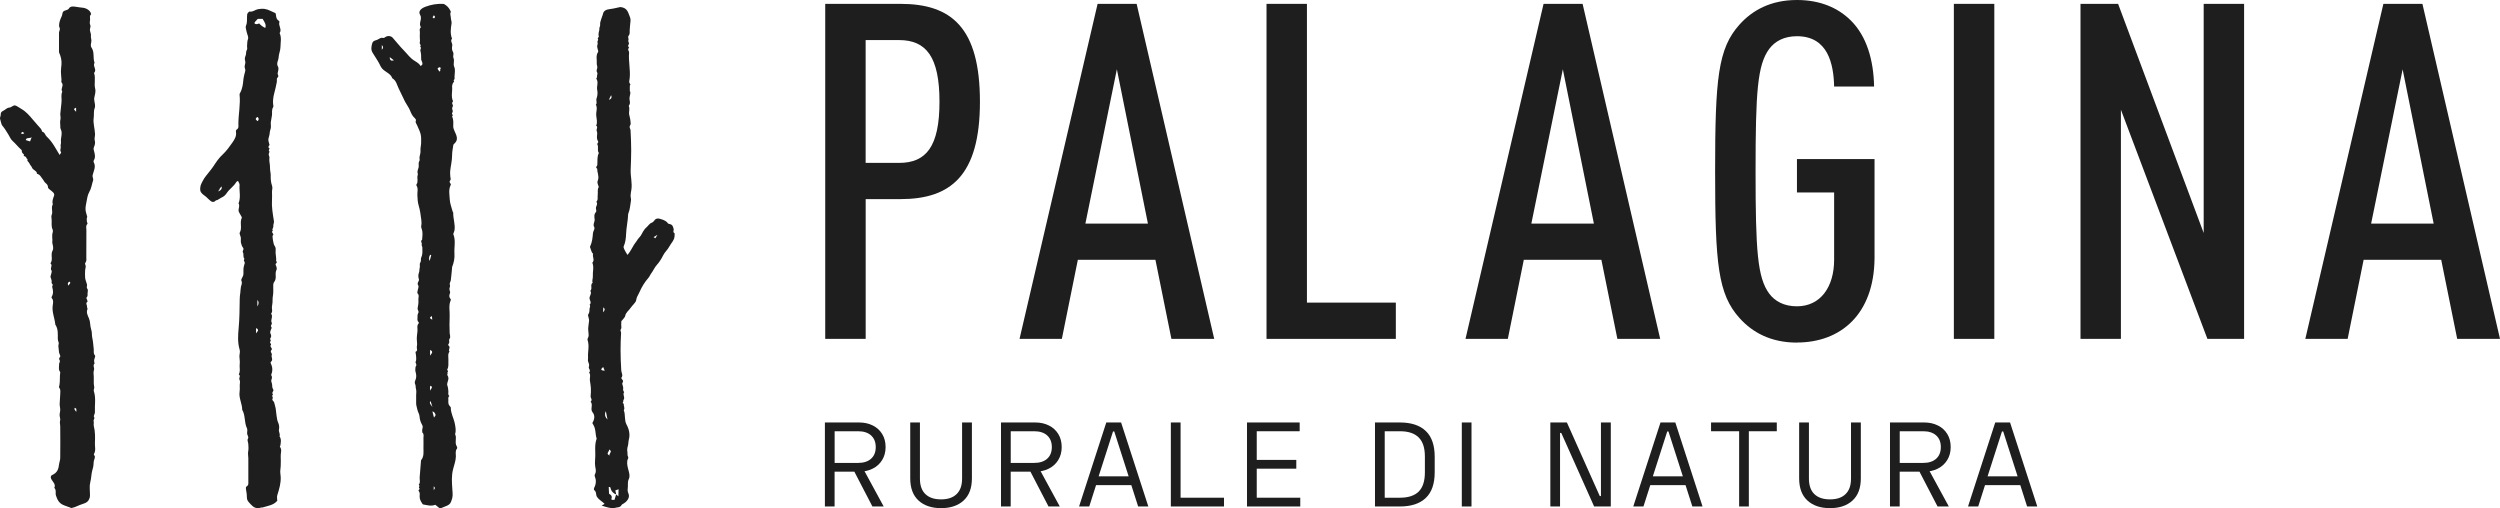
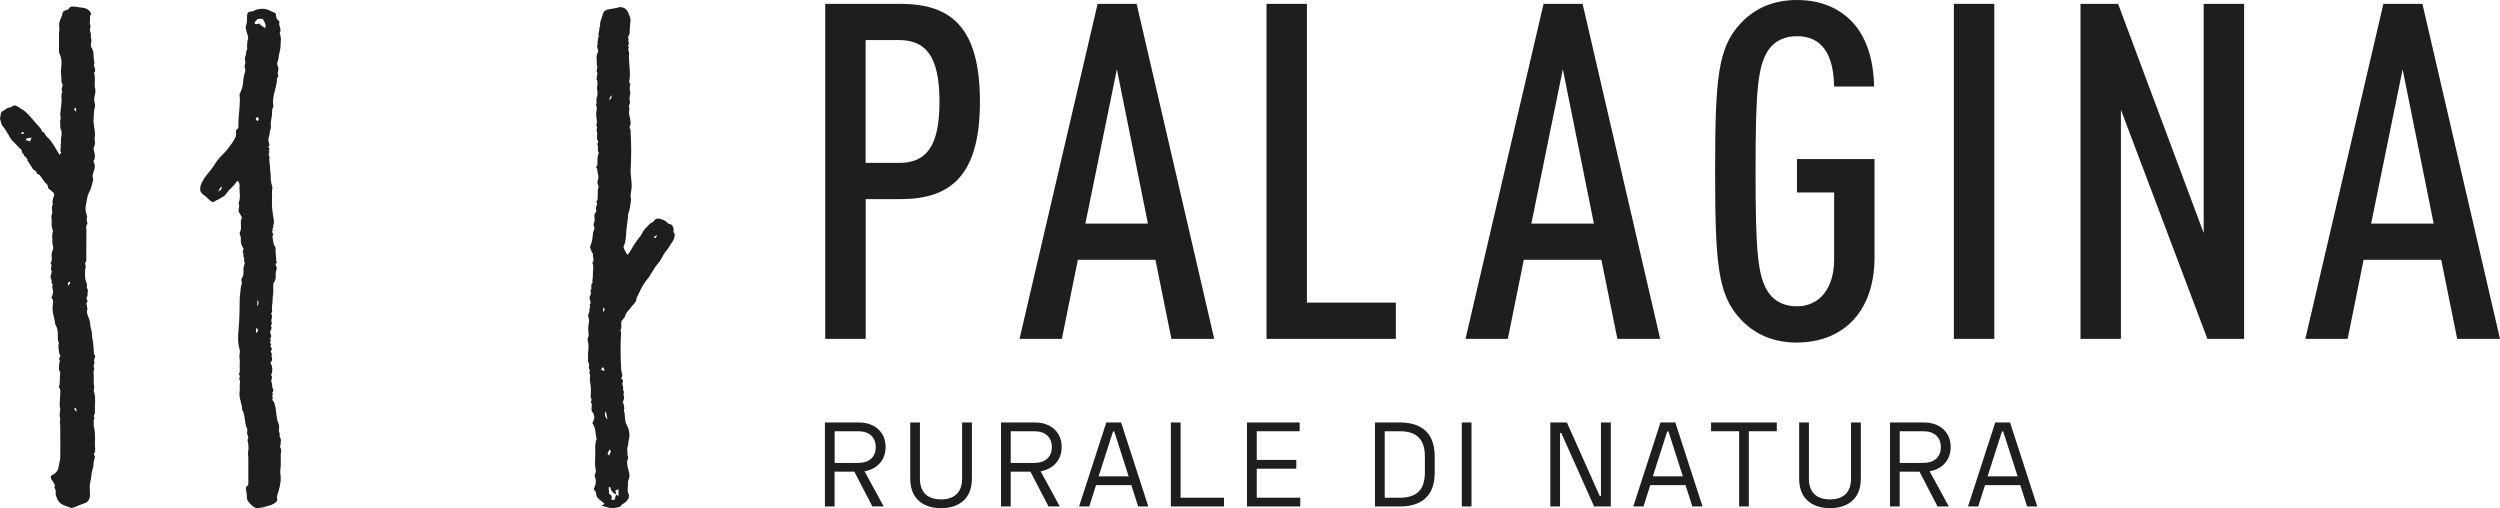
<svg xmlns="http://www.w3.org/2000/svg" fill="none" viewBox="0 0 364 74" height="74" width="364">
  <path fill="#1E1E1E" d="M125.103 61.512C125.836 61.512 126.498 61.66 127.077 61.949C127.661 62.239 128.116 62.653 128.447 63.191C128.778 63.729 128.943 64.361 128.943 65.094C128.943 65.827 128.772 66.448 128.435 66.992C128.099 67.536 127.638 67.95 127.053 68.239C126.474 68.529 125.818 68.677 125.097 68.677H121.517V73.743H120.105V61.512H125.097H125.103ZM121.523 67.4H124.944C125.747 67.4 126.374 67.199 126.828 66.791C127.283 66.383 127.508 65.816 127.508 65.094C127.508 64.373 127.277 63.806 126.828 63.398C126.374 62.99 125.747 62.789 124.944 62.789H121.523V67.4ZM125.665 68.222L128.666 73.743H127.023L124.158 68.222H125.659H125.665Z" />
  <path fill="#1E1E1E" d="M133.942 61.512V69.688C133.942 70.681 134.208 71.432 134.739 71.94C135.271 72.454 136.027 72.709 137.02 72.709C138.012 72.709 138.751 72.454 139.282 71.94C139.814 71.426 140.08 70.675 140.08 69.688V61.512H141.51V69.652C141.51 71.065 141.108 72.135 140.304 72.874C139.501 73.613 138.408 73.986 137.02 73.986C135.631 73.986 134.538 73.613 133.735 72.874C132.932 72.135 132.53 71.059 132.53 69.652V61.512H133.942Z" />
  <path fill="#1E1E1E" d="M150.743 61.512C151.476 61.512 152.137 61.66 152.716 61.949C153.301 62.239 153.756 62.653 154.087 63.191C154.418 63.729 154.583 64.361 154.583 65.094C154.583 65.827 154.412 66.448 154.075 66.992C153.738 67.536 153.277 67.95 152.693 68.239C152.114 68.529 151.458 68.677 150.737 68.677H147.157V73.743H145.745V61.512H150.737H150.743ZM147.163 67.4H150.584C151.387 67.4 152.013 67.199 152.468 66.791C152.923 66.383 153.147 65.816 153.147 65.094C153.147 64.373 152.917 63.806 152.468 63.398C152.013 62.99 151.387 62.789 150.584 62.789H147.163V67.4ZM151.304 68.222L154.305 73.743H152.663L149.798 68.222H151.298H151.304Z" />
  <path fill="#1E1E1E" d="M163.232 61.512L167.196 73.743H165.713L164.721 70.633H159.587L158.595 73.743H157.112L161.076 61.512H163.244H163.232ZM164.331 69.357L162.234 62.818H162.057L159.959 69.357H164.325H164.331Z" />
  <path fill="#1E1E1E" d="M171.893 61.512V72.466H178.214V73.743H170.475V61.512H171.893Z" />
  <path fill="#1E1E1E" d="M189.232 61.512V62.789H182.981V66.962H188.741V68.239H182.981V72.466H189.32V73.743H181.563V61.512H189.232Z" />
  <path fill="#1E1E1E" d="M203.83 61.512C205.472 61.512 206.725 61.925 207.593 62.753C208.462 63.581 208.893 64.834 208.893 66.513V68.748C208.893 70.427 208.462 71.68 207.593 72.502C206.725 73.329 205.472 73.743 203.83 73.743H200.197V61.512H203.83ZM201.615 72.466H203.848C205.059 72.466 205.963 72.165 206.565 71.568C207.162 70.971 207.463 70.042 207.463 68.795V66.454C207.463 65.207 207.162 64.284 206.553 63.687C205.951 63.09 205.047 62.789 203.848 62.789H201.615V72.472V72.466Z" />
  <path fill="#1E1E1E" d="M214.251 61.512H212.839V73.743H214.251V61.512Z" />
  <path fill="#1E1E1E" d="M228.14 61.512L232.926 72.224H233.097V61.512H234.532V73.743H232.104L227.319 63.031H227.142V73.743H225.73V61.512H228.14Z" />
  <path fill="#1E1E1E" d="M243.926 61.512L247.89 73.743H246.407L245.414 70.633H240.281L239.288 73.743H237.805L241.769 61.512H243.937H243.926ZM245.024 69.357L242.927 62.818H242.75L240.653 69.357H245.018H245.024Z" />
  <path fill="#1E1E1E" d="M258.701 61.512V62.789H254.63V73.743H253.219V62.789H249.13V61.512H258.701Z" />
  <path fill="#1E1E1E" d="M263.38 61.512V69.688C263.38 70.681 263.646 71.432 264.171 71.94C264.703 72.454 265.459 72.709 266.452 72.709C267.444 72.709 268.183 72.454 268.714 71.94C269.246 71.426 269.506 70.675 269.506 69.688V61.512H270.936V69.652C270.936 71.065 270.534 72.135 269.731 72.874C268.927 73.613 267.834 73.986 266.446 73.986C265.058 73.986 263.965 73.613 263.161 72.874C262.358 72.135 261.956 71.059 261.956 69.652V61.512H263.368H263.38Z" />
  <path fill="#1E1E1E" d="M280.181 61.512C280.914 61.512 281.569 61.66 282.154 61.949C282.739 62.239 283.194 62.653 283.525 63.191C283.856 63.729 284.021 64.361 284.021 65.094C284.021 65.827 283.85 66.448 283.513 66.992C283.176 67.536 282.715 67.95 282.131 68.239C281.552 68.529 280.896 68.677 280.175 68.677H276.595V73.743H275.183V61.512H280.175H280.181ZM276.601 67.4H280.022C280.825 67.4 281.451 67.199 281.906 66.791C282.361 66.383 282.585 65.816 282.585 65.094C282.585 64.373 282.361 63.806 281.906 63.398C281.451 62.99 280.825 62.789 280.022 62.789H276.601V67.4ZM280.742 68.222L283.749 73.743H282.107L279.242 68.222H280.742Z" />
  <path fill="#1E1E1E" d="M292.664 61.512L296.628 73.743H295.146L294.153 70.633H289.019L288.027 73.743H286.544L290.508 61.512H292.676H292.664ZM293.763 69.357L291.666 62.818H291.489L289.391 69.357H293.757H293.763Z" />
  <path fill="#1E1E1E" d="M98.206 34.424C98.188 34.968 97.763 35.334 97.503 35.813C97.19 36.404 96.782 36.706 96.552 37.185C96.309 37.675 96.02 38.143 95.648 38.556C95.287 38.953 95.122 39.408 94.815 39.81C94.661 40.011 94.59 40.253 94.419 40.442C93.852 41.087 93.438 41.784 93.119 42.511C92.871 43.073 92.706 43.168 92.611 43.771C92.576 44.019 92.014 44.527 91.873 44.758C91.583 45.213 91.099 45.485 91.028 46.017C91.004 46.194 90.467 46.762 90.467 46.762C90.467 46.939 90.455 47.134 90.449 47.329C90.443 47.53 90.526 47.767 90.407 47.921C90.242 48.127 90.437 48.275 90.431 48.453C90.384 49.292 90.349 50.138 90.354 50.983C90.36 51.97 90.39 52.957 90.455 53.945C90.478 54.299 90.774 54.654 90.467 55.009C90.455 55.021 90.449 55.044 90.455 55.062C90.549 55.269 90.856 55.405 90.644 55.706C90.526 55.872 90.703 56.156 90.733 56.38C90.762 56.617 90.632 56.865 90.886 57.078C90.567 57.456 91.128 57.906 90.733 58.284C90.916 58.438 90.455 58.65 90.827 58.792C90.762 59.1 91.04 59.413 90.821 59.721C91.099 60.406 90.862 61.139 91.229 61.825C91.607 62.523 91.76 63.273 91.56 64.001C91.477 64.308 91.506 64.621 91.418 64.929C91.335 65.201 91.294 65.496 91.347 65.774C91.4 66.034 91.3 66.265 91.459 66.531C91.542 66.673 91.365 66.891 91.335 67.075C91.252 67.601 91.412 68.103 91.548 68.624C91.642 68.984 91.725 69.404 91.56 69.723C91.371 70.102 91.436 70.462 91.418 70.823C91.394 71.166 91.323 71.503 91.501 71.863C91.737 72.354 91.388 72.963 90.803 73.312C90.691 73.382 90.532 73.448 90.49 73.542C90.313 73.938 89.775 73.85 89.409 73.974C89.185 74.045 88.842 73.956 88.57 73.897C88.275 73.838 87.991 73.731 87.596 73.613C87.784 73.507 87.885 73.448 88.003 73.382C88.003 73.371 88.009 73.329 87.985 73.312C87.631 72.986 87.164 72.732 86.916 72.336C86.721 72.023 86.892 71.65 86.526 71.367C86.438 71.302 86.473 71.095 86.532 70.982C86.81 70.433 86.822 69.889 86.591 69.321C86.55 69.221 86.603 69.091 86.656 68.99C86.804 68.695 86.751 68.399 86.692 68.091C86.615 67.672 86.609 67.24 86.65 66.82C86.745 65.839 86.508 64.84 86.875 63.87C86.656 63.203 86.78 62.493 86.384 61.843C86.319 61.736 86.213 61.624 86.284 61.512C86.567 61.051 86.644 60.477 86.296 60.057C85.87 59.549 86.414 58.981 85.995 58.473C86.319 58.219 85.971 57.953 85.995 57.687C86.042 57.291 86.048 56.889 86.03 56.487C86.012 56.12 85.935 55.76 85.888 55.393C85.835 55.009 86.054 54.607 85.77 54.228C86.107 53.945 85.622 53.667 85.746 53.365C85.847 53.129 85.705 52.863 85.622 52.609C85.569 52.443 85.634 52.254 85.622 52.077C85.557 51.219 85.847 50.368 85.551 49.505C85.486 49.322 85.699 49.097 85.705 48.89C85.717 48.529 85.634 48.163 85.64 47.797C85.652 47.43 85.746 47.063 85.77 46.691C85.782 46.502 85.699 46.307 85.664 46.112C85.646 46.005 85.581 45.869 85.64 45.792C85.811 45.55 85.841 45.296 85.829 45.03C85.817 44.811 86.036 44.598 85.847 44.374C86.142 44.102 85.918 43.794 85.847 43.528C85.74 43.114 86.249 42.754 85.947 42.346C86.319 41.991 85.865 41.5 86.29 41.158C86.166 40.844 86.343 40.537 86.319 40.224C86.272 39.567 86.52 38.905 86.243 38.255C86.644 37.847 86.213 37.386 86.355 36.96C86.095 36.724 86.089 36.422 85.965 36.144C85.93 36.062 85.882 35.961 85.918 35.896C86.225 35.258 86.284 34.59 86.337 33.922C86.361 33.626 86.674 33.325 86.508 33.041C86.296 32.662 86.597 32.337 86.579 31.983C86.556 31.628 86.438 31.238 86.757 30.889C86.857 30.782 86.828 30.576 86.78 30.434C86.668 30.073 87.135 29.742 86.828 29.381C87.135 29.068 86.969 28.701 87.028 28.359C87.087 27.992 86.94 27.608 87.17 27.253C87.188 27.224 87.17 27.182 87.158 27.153C87.099 26.963 87.005 26.78 86.987 26.591C86.975 26.431 87.052 26.272 87.093 26.112C87.217 25.586 86.946 25.072 86.946 24.552C86.621 24.362 86.951 24.197 86.969 24.025C87.022 23.44 86.898 22.837 87.194 22.27C86.904 21.879 87.194 21.436 86.987 21.058C86.875 20.845 87.206 20.768 87.082 20.579C86.981 20.431 86.928 20.254 86.916 20.088C86.892 19.757 87.028 19.396 86.892 19.101C86.763 18.811 87.135 18.521 86.792 18.267C86.934 18.043 86.916 17.812 86.904 17.558C86.881 17.18 86.768 16.807 86.816 16.423C86.857 16.038 86.981 15.636 86.757 15.246C87.005 14.969 86.745 14.655 86.851 14.36C87.005 13.946 87.04 13.508 86.951 13.077C86.839 12.545 87.188 12.001 86.828 11.463C86.786 11.398 86.957 11.268 86.934 11.185C86.863 10.954 87.099 10.742 86.916 10.487C86.81 10.345 86.904 10.109 86.957 9.92C87.022 9.683 86.869 9.459 86.886 9.246C86.94 8.696 86.715 8.129 87.064 7.602C87.093 7.555 87.111 7.478 87.099 7.425C87.052 7.212 86.963 7.005 86.946 6.793C86.934 6.592 87.082 6.373 87.005 6.195C86.922 5.994 87.147 5.823 87.076 5.728C86.922 5.522 87.247 5.433 87.176 5.25C87.111 5.09 87.158 4.895 87.176 4.723C87.194 4.552 87.288 4.381 87.265 4.215C87.241 4.05 87.335 3.919 87.371 3.772C87.406 3.6 87.359 3.411 87.4 3.24C87.471 2.95 87.584 2.66 87.678 2.371C87.714 2.27 87.767 2.17 87.784 2.063C87.873 1.584 88.21 1.383 88.866 1.312C89.344 1.259 89.811 1.129 90.313 1.023C91.394 1.123 91.453 1.874 91.713 2.465C91.825 2.713 91.825 3.033 91.772 3.328C91.713 3.653 91.737 3.99 91.689 4.316C91.648 4.617 91.772 4.924 91.518 5.214C91.359 5.397 91.589 5.646 91.489 5.876C91.418 6.036 91.648 6.278 91.56 6.414C91.418 6.627 91.424 6.781 91.607 6.952C91.282 7.183 91.619 7.431 91.595 7.673C91.483 8.927 91.82 10.18 91.678 11.433C91.648 11.705 91.512 12.001 91.784 12.273C91.825 12.314 91.701 12.421 91.701 12.503C91.689 12.758 91.689 13.018 91.701 13.272C91.701 13.313 91.778 13.349 91.778 13.39C91.808 13.739 91.63 14.082 91.654 14.407C91.678 14.726 91.825 15.034 91.589 15.335C91.559 15.37 91.542 15.424 91.56 15.459C91.743 15.897 91.501 16.334 91.63 16.772C91.749 17.174 91.802 17.581 91.831 17.989C91.843 18.149 91.672 18.315 91.672 18.474C91.672 18.64 91.802 18.805 91.808 18.971C91.855 19.94 91.902 20.904 91.902 21.873C91.902 22.831 91.861 23.783 91.825 24.735C91.79 25.698 92.079 26.662 91.926 27.631C91.879 27.909 91.825 28.193 91.814 28.471C91.808 28.719 91.914 28.974 91.867 29.216C91.749 29.831 91.749 30.463 91.489 31.06C91.471 31.102 91.459 31.143 91.459 31.184C91.43 32.154 91.193 33.1 91.158 34.069C91.134 34.655 91.075 35.275 90.815 35.849C90.75 35.991 90.845 36.186 90.916 36.345C91.028 36.594 91.187 36.824 91.359 37.114C91.902 36.517 92.109 35.831 92.588 35.252C92.735 35.074 92.818 34.862 92.983 34.69C93.486 34.182 93.409 33.951 93.899 33.325C94.413 32.875 94.525 32.562 94.88 32.432C95.305 32.278 95.258 31.864 95.742 31.817C96.079 31.787 97.036 32.13 97.207 32.473C97.237 32.532 97.361 32.597 97.45 32.609C97.975 32.698 97.981 33.029 98.076 33.313C98.147 33.531 97.898 33.786 98.229 33.975L98.218 34.406L98.206 34.424ZM89.734 72.011C89.303 71.828 89.049 71.568 88.931 71.201C88.901 71.118 88.931 70.841 88.629 70.917C88.647 71.248 88.665 71.562 88.677 71.887C89.047 72.084 89.157 72.336 89.007 72.644C89.007 72.644 89.043 72.72 89.072 72.774C89.179 72.774 89.291 72.779 89.468 72.785C89.545 72.531 89.628 72.265 89.71 71.999C89.811 72.076 89.911 72.153 90.035 72.253C90.047 71.91 90.053 71.591 90.065 71.237C89.87 71.302 89.71 71.361 89.592 71.402C89.645 71.638 89.681 71.822 89.722 72.011M88.452 61.086C88.381 60.714 88.304 60.347 88.21 59.868C87.95 60.389 88.151 60.761 88.452 61.086ZM88.671 65.443C88.777 65.756 88.098 66.04 88.777 66.33C88.558 66.04 89.309 65.756 88.671 65.443ZM88.044 53.986C87.95 53.75 87.885 53.596 87.826 53.436C87.542 53.702 87.483 53.779 87.59 53.874C87.666 53.939 87.838 53.939 88.05 53.986M87.814 45.479C87.944 45.29 88.234 45.047 87.838 44.752C87.832 45.018 87.826 45.248 87.814 45.479ZM88.653 14.531C89.12 14.36 89.072 14.135 88.978 13.857C88.871 14.076 88.789 14.259 88.653 14.531ZM95.163 34.525C95.246 34.584 95.329 34.637 95.417 34.696C95.518 34.536 95.6 34.395 95.725 34.194C95.488 34.33 95.329 34.424 95.163 34.525Z" />
-   <path fill="#1E1E1E" d="M64 73.992C63.793 73.826 63.587 73.66 63.38 73.495C62.783 73.737 62.198 73.554 61.613 73.448C61.537 73.436 61.489 73.318 61.436 73.247C61.241 72.957 61.099 72.655 61.099 72.319C61.099 72.041 61.194 71.757 60.952 71.485C60.84 71.361 61.247 71.219 61.005 71.012C60.94 70.959 61.188 70.722 60.969 70.58C61.253 70.232 61.07 69.847 61.105 69.481C61.182 68.701 61.229 67.914 61.294 67.128C61.294 67.087 61.294 67.033 61.318 66.998C61.767 66.436 61.649 65.816 61.655 65.207C61.655 64.74 61.672 64.273 61.655 63.806C61.643 63.528 61.779 63.226 61.495 62.972C61.448 62.931 61.495 62.842 61.483 62.777C61.407 62.493 61.655 62.215 61.489 61.92C61.348 61.666 61.229 61.4 61.158 61.127C61.076 60.808 61.117 60.483 60.958 60.17C60.798 59.851 60.739 59.508 60.656 59.177C60.615 59.029 60.591 58.875 60.591 58.727C60.586 58.325 60.591 57.929 60.591 57.527C60.591 57.238 60.656 56.936 60.574 56.664C60.491 56.416 60.562 56.156 60.438 55.907C60.361 55.76 60.391 55.547 60.467 55.387C60.668 54.956 60.627 54.542 60.497 54.104C60.438 53.903 60.485 53.685 60.497 53.478C60.503 53.395 60.55 53.312 60.597 53.235C60.71 53.028 60.42 52.857 60.532 52.626C60.627 52.425 60.597 52.195 60.591 51.976C60.586 51.757 60.538 51.545 60.509 51.326C60.509 51.29 60.485 51.237 60.509 51.225C60.893 51.036 60.645 50.758 60.686 50.528C60.739 50.262 60.751 50.008 60.71 49.73C60.639 49.221 60.733 48.701 60.786 48.187C60.822 47.82 60.645 47.436 60.952 47.093C60.993 47.046 60.993 46.939 60.952 46.904C60.68 46.673 60.81 46.395 60.792 46.141C60.775 45.928 60.81 45.721 60.928 45.509C61.017 45.343 60.769 45.095 60.804 44.894C60.869 44.492 60.969 44.078 60.916 43.682C60.875 43.369 61.099 43.032 60.804 42.724C60.733 42.653 60.775 42.505 60.792 42.399C60.828 42.103 61.035 41.749 60.881 41.524C60.645 41.169 61.088 40.951 60.987 40.643C60.893 40.348 60.875 40.005 60.993 39.721C61.099 39.479 61.035 39.248 61.105 39.018C61.188 38.763 61.046 38.456 61.188 38.237C61.371 37.971 61.218 37.705 61.336 37.469C61.566 36.996 61.495 36.517 61.495 36.038C61.495 35.89 61.353 35.731 61.401 35.601C61.489 35.364 61.147 35.122 61.46 34.909C61.495 34.383 61.596 33.863 61.401 33.342C61.348 33.2 61.3 33.035 61.33 32.893C61.395 32.586 61.377 32.284 61.336 31.971C61.253 31.279 61.158 30.599 60.958 29.919C60.804 29.429 60.798 28.926 60.769 28.424C60.739 27.951 60.94 27.46 60.627 26.993C60.562 26.893 60.757 26.715 60.769 26.573C60.798 26.331 60.798 26.083 60.769 25.84C60.739 25.616 60.904 25.427 60.81 25.178C60.721 24.936 60.893 24.64 60.952 24.362C61.017 24.061 60.863 23.759 61.058 23.452C61.17 23.275 61.035 23.044 61.088 22.814C61.158 22.518 61.253 22.205 61.224 21.885C61.188 21.572 61.3 21.253 61.312 20.939C61.342 19.68 61.348 19.58 60.71 18.196C60.615 17.989 60.432 17.812 60.556 17.558C60.603 17.463 60.503 17.298 60.396 17.203C60.007 16.866 59.853 16.458 59.682 16.044C59.504 15.619 59.191 15.223 58.973 14.803C58.648 14.165 58.37 13.514 58.045 12.876C57.785 12.367 57.732 11.77 57.106 11.38C56.952 10.842 56.344 10.57 55.877 10.21C55.499 9.92 55.369 9.553 55.186 9.193C55.085 8.992 54.955 8.803 54.837 8.608C54.642 8.3 54.447 7.993 54.252 7.679C53.975 7.236 54.069 6.775 54.187 6.332C54.241 6.136 54.371 5.935 54.731 5.859C54.997 5.799 55.209 5.61 55.469 5.516C55.582 5.474 55.771 5.551 55.901 5.516C56.019 5.486 56.102 5.374 56.214 5.327C56.574 5.173 56.946 5.238 57.177 5.498C57.726 6.119 58.228 6.763 58.819 7.36C59.321 7.869 59.693 8.448 60.373 8.862C60.71 9.069 61.064 9.281 61.229 9.601C61.56 9.465 61.542 9.252 61.46 9.027C61.413 8.903 61.336 8.785 61.324 8.661C61.3 8.442 61.33 8.217 61.312 7.999C61.294 7.792 61.259 7.585 61.206 7.384C61.153 7.183 61.436 6.97 61.164 6.781C61.395 6.58 61.052 6.402 61.117 6.19C61.182 5.983 61.129 5.746 61.129 5.528C61.129 5.309 61.105 5.084 61.135 4.86C61.176 4.558 60.975 4.239 61.288 3.967C60.881 3.382 61.542 2.779 61.164 2.152C60.869 1.667 61.271 1.236 61.932 0.987C62.783 0.668 63.675 0.497 64.638 0.579C65.052 0.81 65.347 1.1 65.518 1.46C65.566 1.561 65.672 1.685 65.631 1.762C65.477 2.057 65.648 2.335 65.648 2.625C65.648 2.879 65.784 3.145 65.749 3.393C65.637 4.144 65.518 4.895 65.82 5.634C65.501 5.965 65.908 6.284 65.849 6.621C65.796 6.929 65.761 7.26 65.967 7.591C66.115 7.827 65.908 8.182 66.026 8.442C66.216 8.874 65.938 9.293 66.139 9.743C66.328 10.162 66.186 10.665 66.18 11.132C66.18 11.327 66.257 11.534 66.032 11.694C66.263 11.877 65.962 11.995 65.926 12.143C65.891 12.291 65.814 12.438 65.826 12.586C65.902 13.307 65.625 14.04 65.967 14.75C65.778 14.927 65.814 15.081 65.926 15.288C66.009 15.436 65.802 15.66 65.832 15.838C65.861 16.039 66.026 16.216 65.832 16.435C65.707 16.577 66.091 16.784 65.814 16.955C66.062 17.416 65.997 17.901 65.991 18.38C65.991 18.864 66.316 19.284 66.458 19.745C66.588 20.159 66.552 20.514 66.216 20.851C66.133 20.934 66.015 21.028 66.003 21.123C65.926 21.619 65.826 22.116 65.826 22.613C65.826 23.399 65.619 24.167 65.542 24.948C65.513 25.22 65.56 25.491 65.572 25.764C65.578 25.911 65.672 26.095 65.589 26.201C65.436 26.402 65.412 26.556 65.607 26.745C65.654 26.786 65.654 26.881 65.625 26.934C65.276 27.62 65.454 28.335 65.483 29.027C65.507 29.618 65.755 30.203 65.902 30.794C65.92 30.859 65.991 30.913 65.991 30.972C65.962 31.829 66.31 32.668 66.174 33.532C66.156 33.656 66.097 33.78 66.056 33.904C66.038 33.969 65.979 34.04 66.003 34.093C66.387 35.027 66.103 35.979 66.168 36.919C66.216 37.593 66.08 38.255 65.82 38.905C65.802 38.947 65.82 38.994 65.82 39.035C65.761 39.621 65.713 40.212 65.637 40.797C65.613 41.01 65.424 41.234 65.489 41.418C65.56 41.619 65.513 41.784 65.454 41.956C65.359 42.222 65.637 42.464 65.495 42.754C65.377 43.002 65.377 43.315 65.631 43.576C65.66 43.605 65.648 43.664 65.631 43.706C65.276 44.48 65.513 45.278 65.471 46.07C65.43 46.868 65.442 47.672 65.471 48.471C65.483 48.76 65.648 49.05 65.454 49.328C65.282 49.57 65.548 49.848 65.3 50.084C65.247 50.132 65.264 50.285 65.323 50.333C65.666 50.599 65.194 50.912 65.448 51.178C65.152 51.592 65.312 52.041 65.288 52.473C65.258 52.904 65.365 53.354 65.134 53.761C65.04 53.927 65.365 54.01 65.17 54.169C65.105 54.223 65.223 54.359 65.134 54.489C65.07 54.583 65.235 54.761 65.27 54.908C65.294 55.015 65.294 55.133 65.276 55.239C65.229 55.541 65.034 55.866 65.134 56.126C65.247 56.41 65.247 56.682 65.282 56.96C65.312 57.196 65.164 57.45 65.43 57.657C65.194 57.841 65.288 58.071 65.282 58.284C65.264 58.591 65.247 58.899 65.518 59.165C65.572 59.218 65.637 59.277 65.637 59.336C65.613 60.146 66.068 60.891 66.222 61.677C66.322 62.203 66.428 62.7 66.257 63.214C66.57 63.788 66.139 64.42 66.511 64.994C66.57 65.082 66.594 65.236 66.535 65.313C66.251 65.686 66.387 66.088 66.375 66.478C66.357 67.11 66.121 67.707 65.967 68.322C65.725 69.262 65.79 70.214 65.855 71.148C65.926 72.088 65.967 72.342 65.66 73.087C65.524 73.418 65.235 73.59 64.851 73.725C64.626 73.802 64.414 73.897 64.201 73.986H64.018L64 73.992ZM64.171 9.867C64.118 9.843 63.994 9.772 63.953 9.79C63.852 9.837 63.699 9.944 63.717 9.997C63.764 10.145 63.894 10.281 63.988 10.417C64.237 10.316 63.988 10.103 64.166 9.985C64.177 9.973 64.166 9.944 64.166 9.867M63.185 60.802C63.279 60.643 63.463 60.483 63.415 60.383C63.339 60.211 63.291 59.975 62.955 59.898C63.037 60.211 63.108 60.495 63.191 60.802M62.783 37.155C62.73 37.132 62.677 37.114 62.63 37.09C62.47 37.374 62.393 37.67 62.559 37.995C62.636 37.717 62.712 37.433 62.789 37.155M62.618 51.781C62.83 51.456 63.179 51.214 62.618 50.947V51.781ZM62.647 56.162C62.561 56.568 62.594 56.808 62.748 56.883C62.547 56.646 63.238 56.374 62.647 56.162ZM55.593 6.562V7.242C55.83 7.005 55.83 6.779 55.593 6.562ZM56.734 8.312C56.793 8.584 56.751 8.962 57.348 8.779C57.13 8.613 56.934 8.466 56.734 8.312ZM62.96 59.265C62.872 58.987 62.789 58.704 62.695 58.39C62.387 58.745 62.836 58.993 62.96 59.265ZM63.197 2.678C63.39 2.516 63.378 2.367 63.161 2.229C63.12 2.382 62.801 2.542 63.197 2.678ZM62.937 46.549C62.919 46.342 62.901 46.194 62.884 46.017C62.547 46.188 62.494 46.336 62.937 46.549ZM63.149 71.343C63.37 71.15 63.37 70.971 63.149 70.805V71.343Z" />
-   <path fill="#1E1E1E" d="M10.47 73.992C10.133 73.867 9.743 73.731 9.365 73.59C8.562 73.294 8.355 72.75 8.148 72.153C8.024 71.781 8.249 71.373 7.906 71.03C8.178 70.504 7.629 70.119 7.434 69.682C7.321 69.428 7.457 69.221 7.575 69.168C8.456 68.789 8.521 68.168 8.609 67.53C8.645 67.252 8.769 66.98 8.769 66.702C8.786 65.147 8.786 63.593 8.769 62.038C8.769 61.778 8.668 61.529 8.751 61.246C8.828 60.992 8.68 60.708 8.68 60.436C8.68 60.176 8.769 59.916 8.769 59.661C8.769 59.378 8.68 59.1 8.686 58.816C8.692 58.343 8.769 57.876 8.769 57.403C8.769 57.084 8.869 56.753 8.615 56.44C8.544 56.351 8.639 56.185 8.656 56.061C8.763 55.44 8.674 54.808 8.775 54.187C8.473 53.821 8.615 53.419 8.603 53.028C8.603 52.845 8.786 52.62 8.698 52.484C8.556 52.266 8.597 52.124 8.763 51.941C8.81 51.887 8.757 51.775 8.727 51.686C8.692 51.562 8.615 51.444 8.597 51.32C8.556 51.03 8.544 50.735 8.503 50.439C8.473 50.244 8.597 50.019 8.544 49.877C8.473 49.688 8.414 49.505 8.414 49.31C8.414 48.618 8.491 47.915 8.054 47.258C7.971 46.33 7.534 45.426 7.676 44.474C7.729 44.119 7.829 43.723 7.522 43.38C7.481 43.339 7.504 43.245 7.54 43.185C7.806 42.718 7.729 42.245 7.599 41.778C7.558 41.625 7.806 41.501 7.581 41.317C7.457 41.217 7.546 40.98 7.51 40.809C7.475 40.643 7.386 40.484 7.351 40.312C7.333 40.235 7.392 40.147 7.404 40.064C7.445 39.828 7.611 39.538 7.487 39.366C7.239 39.018 7.729 38.651 7.345 38.344C7.776 37.758 7.315 37.096 7.658 36.481C7.823 36.186 7.711 35.778 7.629 35.435C7.587 35.264 7.634 35.116 7.629 34.956C7.611 34.702 7.593 34.448 7.605 34.188C7.617 33.939 7.77 33.661 7.67 33.449C7.428 32.946 7.558 32.444 7.516 31.947C7.499 31.728 7.439 31.486 7.528 31.285C7.747 30.777 7.386 30.239 7.694 29.742C7.546 29.316 7.717 28.926 7.865 28.518C8.007 28.128 7.611 27.898 7.304 27.649C7.174 27.543 6.99 27.413 6.99 27.289C6.99 27.023 6.884 26.839 6.63 26.644C6.441 26.502 6.376 26.266 6.222 26.095C5.968 25.811 5.886 25.432 5.378 25.296C5.413 24.883 4.793 24.77 4.669 24.422C4.592 24.197 4.362 24.008 4.279 23.783C4.208 23.588 3.889 23.47 4.007 23.215C4.031 23.156 3.812 23.05 3.824 22.973C3.859 22.748 3.269 22.778 3.505 22.5C3.275 22.34 3.145 22.163 3.174 21.915C3.18 21.85 3.068 21.767 2.991 21.702C2.577 21.324 2.258 20.898 1.833 20.526C1.532 20.26 1.414 19.881 1.201 19.556C0.929 19.136 0.687 18.693 0.344 18.303C0.185 18.119 0.12 17.641 0.049 17.451C-0.093 17.067 0.12 17.008 0.108 16.636C0.102 16.399 0.232 16.24 0.457 16.139C0.776 15.997 0.994 15.684 1.349 15.666C1.668 15.654 1.892 15.3 2.211 15.353C2.43 15.394 2.92 15.755 3.103 15.855C3.783 16.234 4.308 16.849 4.757 17.387C5.017 17.694 5.277 18.007 5.555 18.309C5.803 18.575 6.081 18.829 6.134 19.166C6.571 19.29 6.542 19.651 6.79 19.875C7.658 20.668 8.101 21.637 8.686 22.565C8.769 22.406 8.952 22.21 8.887 22.14C8.651 21.862 8.905 21.584 8.834 21.312C8.781 21.111 8.911 20.886 8.881 20.679C8.792 20.053 9.165 19.42 8.84 18.794C8.769 18.657 8.781 18.492 8.781 18.338C8.775 18.025 8.716 17.706 8.798 17.41C8.875 17.109 8.757 16.831 8.781 16.547C8.828 16.003 8.881 15.465 8.952 14.921C9.023 14.395 8.828 13.863 9.07 13.349C8.757 12.917 9.371 12.45 8.97 12.013C8.887 11.924 8.964 11.753 8.952 11.617C8.928 11.22 8.875 10.83 8.869 10.44C8.869 10.08 8.922 9.719 8.952 9.364C8.993 8.797 8.869 8.247 8.627 7.703C8.574 7.585 8.591 7.443 8.591 7.307C8.591 6.462 8.586 5.616 8.591 4.777C8.591 4.593 8.716 4.404 8.716 4.221C8.716 4.055 8.591 3.89 8.597 3.724C8.603 3.251 8.775 2.796 8.993 2.347C9.1 2.128 9.052 1.85 9.224 1.673C9.395 1.496 9.891 1.466 9.992 1.289C10.269 0.792 10.789 0.964 11.203 1.011C11.415 1.035 11.646 1.094 11.882 1.106C12.532 1.135 13.105 1.49 13.235 1.945C13.253 2.004 13.276 2.087 13.235 2.122C13.005 2.341 13.134 2.595 13.117 2.832C13.093 3.098 13.022 3.387 13.134 3.624C13.259 3.896 13.075 4.115 13.093 4.363C13.111 4.647 13.282 4.936 13.241 5.185C13.188 5.486 13.353 5.752 13.3 6.048C13.247 6.332 13.158 6.674 13.312 6.905C13.808 7.626 13.489 8.412 13.767 9.14C13.448 9.624 14.174 10.139 13.69 10.617C13.967 11.374 13.666 12.155 13.855 12.899C13.985 13.414 13.778 13.857 13.713 14.33C13.702 14.407 13.719 14.484 13.725 14.561C13.755 14.951 13.926 15.377 13.79 15.731C13.601 16.216 13.713 16.689 13.643 17.162C13.524 17.954 13.814 18.734 13.838 19.521C13.849 19.852 13.702 20.171 13.808 20.514C13.902 20.821 13.79 21.152 13.66 21.471C13.572 21.678 13.678 21.921 13.725 22.116C13.82 22.53 13.92 22.914 13.672 23.316C13.613 23.41 13.607 23.547 13.654 23.641C14.009 24.291 13.625 24.9 13.483 25.521C13.43 25.763 13.631 26.041 13.554 26.272C13.365 26.828 13.318 27.407 12.999 27.951C12.733 28.412 12.685 28.95 12.579 29.458C12.502 29.813 12.437 30.185 12.455 30.54C12.473 30.877 12.621 31.214 12.697 31.551C12.715 31.622 12.632 31.705 12.632 31.788C12.632 31.953 12.632 32.124 12.656 32.29C12.668 32.396 12.786 32.538 12.733 32.597C12.449 32.881 12.579 33.2 12.579 33.496C12.562 34.808 12.579 36.115 12.567 37.427C12.567 37.705 12.644 37.983 12.42 38.267C12.319 38.391 12.485 38.627 12.485 38.811C12.485 38.982 12.402 39.154 12.396 39.319C12.384 39.697 12.361 40.076 12.396 40.454C12.431 40.797 12.603 41.122 12.674 41.465C12.709 41.654 12.538 41.832 12.721 42.044C12.857 42.204 12.756 42.476 12.751 42.701C12.751 42.913 12.804 43.138 12.591 43.333C12.538 43.386 12.644 43.534 12.674 43.635C12.697 43.735 12.786 43.895 12.727 43.936C12.39 44.184 12.727 44.439 12.668 44.687C12.644 44.782 12.78 44.912 12.745 44.994C12.52 45.473 12.762 45.911 12.945 46.342C13.052 46.596 13.105 46.839 13.123 47.105C13.146 47.424 13.2 47.749 13.3 48.062C13.418 48.423 13.347 48.79 13.43 49.15C13.554 49.706 13.584 50.273 13.649 50.835C13.684 51.137 13.56 51.444 13.814 51.734C13.885 51.811 13.855 51.958 13.814 52.059C13.69 52.343 13.66 52.626 13.778 52.91C13.454 53.212 13.796 53.555 13.678 53.886C13.566 54.193 13.654 54.548 13.654 54.879C13.654 55.21 13.643 55.547 13.654 55.878C13.66 56.061 13.725 56.239 13.725 56.422C13.725 56.593 13.607 56.776 13.66 56.936C13.997 57.959 13.767 58.999 13.82 60.028C13.832 60.258 13.578 60.542 13.69 60.708C13.867 60.956 13.56 61.104 13.631 61.317C13.708 61.547 13.595 61.807 13.66 62.044C13.873 62.871 13.855 63.705 13.82 64.533C13.796 65.053 13.991 65.585 13.678 66.099C13.613 66.2 13.826 66.383 13.82 66.519C13.808 66.732 13.696 66.939 13.654 67.146C13.619 67.364 13.631 67.583 13.601 67.802C13.572 67.991 13.524 68.186 13.465 68.375C13.282 68.984 13.306 69.617 13.14 70.232C12.993 70.787 13.105 71.384 13.099 71.958C13.099 72.129 13.111 72.312 13.058 72.478C12.904 72.945 12.68 73.199 11.959 73.406C11.433 73.56 11.031 73.844 10.458 73.956M4.622 19.976C4.314 20.206 3.818 19.964 3.753 20.396C3.966 20.461 4.167 20.526 4.373 20.591C4.45 20.396 4.515 20.242 4.616 19.976M11.079 16.293V15.684C10.47 15.891 11.002 16.092 11.079 16.293ZM10.151 41.004C9.785 41.152 9.856 41.376 9.962 41.613C9.986 41.4 10.387 41.264 10.151 41.004ZM3.233 19.207C3.15 19.296 3.097 19.355 3.044 19.414C3.139 19.45 3.233 19.515 3.322 19.503C3.399 19.503 3.47 19.414 3.54 19.361C3.458 19.32 3.375 19.272 3.233 19.201M11.114 59.975C11.114 59.721 11.138 59.608 11.102 59.514C11.079 59.46 10.96 59.425 10.884 59.378C10.866 59.449 10.819 59.525 10.842 59.59C10.878 59.691 10.966 59.774 11.114 59.975Z" />
+   <path fill="#1E1E1E" d="M10.47 73.992C10.133 73.867 9.743 73.731 9.365 73.59C8.562 73.294 8.355 72.75 8.148 72.153C8.024 71.781 8.249 71.373 7.906 71.03C8.178 70.504 7.629 70.119 7.434 69.682C7.321 69.428 7.457 69.221 7.575 69.168C8.456 68.789 8.521 68.168 8.609 67.53C8.645 67.252 8.769 66.98 8.769 66.702C8.786 65.147 8.786 63.593 8.769 62.038C8.769 61.778 8.668 61.529 8.751 61.246C8.828 60.992 8.68 60.708 8.68 60.436C8.68 60.176 8.769 59.916 8.769 59.661C8.769 59.378 8.68 59.1 8.686 58.816C8.692 58.343 8.769 57.876 8.769 57.403C8.769 57.084 8.869 56.753 8.615 56.44C8.544 56.351 8.639 56.185 8.656 56.061C8.763 55.44 8.674 54.808 8.775 54.187C8.473 53.821 8.615 53.419 8.603 53.028C8.603 52.845 8.786 52.62 8.698 52.484C8.556 52.266 8.597 52.124 8.763 51.941C8.81 51.887 8.757 51.775 8.727 51.686C8.692 51.562 8.615 51.444 8.597 51.32C8.556 51.03 8.544 50.735 8.503 50.439C8.473 50.244 8.597 50.019 8.544 49.877C8.473 49.688 8.414 49.505 8.414 49.31C8.414 48.618 8.491 47.915 8.054 47.258C7.971 46.33 7.534 45.426 7.676 44.474C7.729 44.119 7.829 43.723 7.522 43.38C7.481 43.339 7.504 43.245 7.54 43.185C7.806 42.718 7.729 42.245 7.599 41.778C7.558 41.625 7.806 41.501 7.581 41.317C7.457 41.217 7.546 40.98 7.51 40.809C7.475 40.643 7.386 40.484 7.351 40.312C7.333 40.235 7.392 40.147 7.404 40.064C7.445 39.828 7.611 39.538 7.487 39.366C7.239 39.018 7.729 38.651 7.345 38.344C7.776 37.758 7.315 37.096 7.658 36.481C7.823 36.186 7.711 35.778 7.629 35.435C7.587 35.264 7.634 35.116 7.629 34.956C7.611 34.702 7.593 34.448 7.605 34.188C7.617 33.939 7.77 33.661 7.67 33.449C7.428 32.946 7.558 32.444 7.516 31.947C7.499 31.728 7.439 31.486 7.528 31.285C7.747 30.777 7.386 30.239 7.694 29.742C7.546 29.316 7.717 28.926 7.865 28.518C8.007 28.128 7.611 27.898 7.304 27.649C7.174 27.543 6.99 27.413 6.99 27.289C6.99 27.023 6.884 26.839 6.63 26.644C6.441 26.502 6.376 26.266 6.222 26.095C5.968 25.811 5.886 25.432 5.378 25.296C5.413 24.883 4.793 24.77 4.669 24.422C4.592 24.197 4.362 24.008 4.279 23.783C4.208 23.588 3.889 23.47 4.007 23.215C4.031 23.156 3.812 23.05 3.824 22.973C3.859 22.748 3.269 22.778 3.505 22.5C3.275 22.34 3.145 22.163 3.174 21.915C3.18 21.85 3.068 21.767 2.991 21.702C2.577 21.324 2.258 20.898 1.833 20.526C1.532 20.26 1.414 19.881 1.201 19.556C0.929 19.136 0.687 18.693 0.344 18.303C0.185 18.119 0.12 17.641 0.049 17.451C-0.093 17.067 0.12 17.008 0.108 16.636C0.102 16.399 0.232 16.24 0.457 16.139C0.776 15.997 0.994 15.684 1.349 15.666C1.668 15.654 1.892 15.3 2.211 15.353C2.43 15.394 2.92 15.755 3.103 15.855C3.783 16.234 4.308 16.849 4.757 17.387C5.017 17.694 5.277 18.007 5.555 18.309C5.803 18.575 6.081 18.829 6.134 19.166C6.571 19.29 6.542 19.651 6.79 19.875C7.658 20.668 8.101 21.637 8.686 22.565C8.769 22.406 8.952 22.21 8.887 22.14C8.651 21.862 8.905 21.584 8.834 21.312C8.781 21.111 8.911 20.886 8.881 20.679C8.792 20.053 9.165 19.42 8.84 18.794C8.769 18.657 8.781 18.492 8.781 18.338C8.775 18.025 8.716 17.706 8.798 17.41C8.875 17.109 8.757 16.831 8.781 16.547C8.828 16.003 8.881 15.465 8.952 14.921C9.023 14.395 8.828 13.863 9.07 13.349C8.757 12.917 9.371 12.45 8.97 12.013C8.887 11.924 8.964 11.753 8.952 11.617C8.928 11.22 8.875 10.83 8.869 10.44C8.869 10.08 8.922 9.719 8.952 9.364C8.993 8.797 8.869 8.247 8.627 7.703C8.574 7.585 8.591 7.443 8.591 7.307C8.591 6.462 8.586 5.616 8.591 4.777C8.716 4.055 8.591 3.89 8.597 3.724C8.603 3.251 8.775 2.796 8.993 2.347C9.1 2.128 9.052 1.85 9.224 1.673C9.395 1.496 9.891 1.466 9.992 1.289C10.269 0.792 10.789 0.964 11.203 1.011C11.415 1.035 11.646 1.094 11.882 1.106C12.532 1.135 13.105 1.49 13.235 1.945C13.253 2.004 13.276 2.087 13.235 2.122C13.005 2.341 13.134 2.595 13.117 2.832C13.093 3.098 13.022 3.387 13.134 3.624C13.259 3.896 13.075 4.115 13.093 4.363C13.111 4.647 13.282 4.936 13.241 5.185C13.188 5.486 13.353 5.752 13.3 6.048C13.247 6.332 13.158 6.674 13.312 6.905C13.808 7.626 13.489 8.412 13.767 9.14C13.448 9.624 14.174 10.139 13.69 10.617C13.967 11.374 13.666 12.155 13.855 12.899C13.985 13.414 13.778 13.857 13.713 14.33C13.702 14.407 13.719 14.484 13.725 14.561C13.755 14.951 13.926 15.377 13.79 15.731C13.601 16.216 13.713 16.689 13.643 17.162C13.524 17.954 13.814 18.734 13.838 19.521C13.849 19.852 13.702 20.171 13.808 20.514C13.902 20.821 13.79 21.152 13.66 21.471C13.572 21.678 13.678 21.921 13.725 22.116C13.82 22.53 13.92 22.914 13.672 23.316C13.613 23.41 13.607 23.547 13.654 23.641C14.009 24.291 13.625 24.9 13.483 25.521C13.43 25.763 13.631 26.041 13.554 26.272C13.365 26.828 13.318 27.407 12.999 27.951C12.733 28.412 12.685 28.95 12.579 29.458C12.502 29.813 12.437 30.185 12.455 30.54C12.473 30.877 12.621 31.214 12.697 31.551C12.715 31.622 12.632 31.705 12.632 31.788C12.632 31.953 12.632 32.124 12.656 32.29C12.668 32.396 12.786 32.538 12.733 32.597C12.449 32.881 12.579 33.2 12.579 33.496C12.562 34.808 12.579 36.115 12.567 37.427C12.567 37.705 12.644 37.983 12.42 38.267C12.319 38.391 12.485 38.627 12.485 38.811C12.485 38.982 12.402 39.154 12.396 39.319C12.384 39.697 12.361 40.076 12.396 40.454C12.431 40.797 12.603 41.122 12.674 41.465C12.709 41.654 12.538 41.832 12.721 42.044C12.857 42.204 12.756 42.476 12.751 42.701C12.751 42.913 12.804 43.138 12.591 43.333C12.538 43.386 12.644 43.534 12.674 43.635C12.697 43.735 12.786 43.895 12.727 43.936C12.39 44.184 12.727 44.439 12.668 44.687C12.644 44.782 12.78 44.912 12.745 44.994C12.52 45.473 12.762 45.911 12.945 46.342C13.052 46.596 13.105 46.839 13.123 47.105C13.146 47.424 13.2 47.749 13.3 48.062C13.418 48.423 13.347 48.79 13.43 49.15C13.554 49.706 13.584 50.273 13.649 50.835C13.684 51.137 13.56 51.444 13.814 51.734C13.885 51.811 13.855 51.958 13.814 52.059C13.69 52.343 13.66 52.626 13.778 52.91C13.454 53.212 13.796 53.555 13.678 53.886C13.566 54.193 13.654 54.548 13.654 54.879C13.654 55.21 13.643 55.547 13.654 55.878C13.66 56.061 13.725 56.239 13.725 56.422C13.725 56.593 13.607 56.776 13.66 56.936C13.997 57.959 13.767 58.999 13.82 60.028C13.832 60.258 13.578 60.542 13.69 60.708C13.867 60.956 13.56 61.104 13.631 61.317C13.708 61.547 13.595 61.807 13.66 62.044C13.873 62.871 13.855 63.705 13.82 64.533C13.796 65.053 13.991 65.585 13.678 66.099C13.613 66.2 13.826 66.383 13.82 66.519C13.808 66.732 13.696 66.939 13.654 67.146C13.619 67.364 13.631 67.583 13.601 67.802C13.572 67.991 13.524 68.186 13.465 68.375C13.282 68.984 13.306 69.617 13.14 70.232C12.993 70.787 13.105 71.384 13.099 71.958C13.099 72.129 13.111 72.312 13.058 72.478C12.904 72.945 12.68 73.199 11.959 73.406C11.433 73.56 11.031 73.844 10.458 73.956M4.622 19.976C4.314 20.206 3.818 19.964 3.753 20.396C3.966 20.461 4.167 20.526 4.373 20.591C4.45 20.396 4.515 20.242 4.616 19.976M11.079 16.293V15.684C10.47 15.891 11.002 16.092 11.079 16.293ZM10.151 41.004C9.785 41.152 9.856 41.376 9.962 41.613C9.986 41.4 10.387 41.264 10.151 41.004ZM3.233 19.207C3.15 19.296 3.097 19.355 3.044 19.414C3.139 19.45 3.233 19.515 3.322 19.503C3.399 19.503 3.47 19.414 3.54 19.361C3.458 19.32 3.375 19.272 3.233 19.201M11.114 59.975C11.114 59.721 11.138 59.608 11.102 59.514C11.079 59.46 10.96 59.425 10.884 59.378C10.866 59.449 10.819 59.525 10.842 59.59C10.878 59.691 10.966 59.774 11.114 59.975Z" />
  <path fill="#1E1E1E" d="M40.345 72.939C39.819 73.566 38.963 73.654 38.218 73.891C38.165 73.909 38.089 73.879 38.041 73.891C37.285 74.163 36.877 73.826 36.493 73.418C35.968 72.856 35.95 72.791 35.932 72.1C35.926 71.78 35.832 71.467 35.802 71.148C35.79 71.047 35.802 70.894 35.885 70.84C36.228 70.639 36.157 70.368 36.157 70.113C36.157 68.984 36.151 67.849 36.157 66.714C36.157 66.377 36.068 66.052 36.139 65.709C36.21 65.36 36.169 65 36.151 64.645C36.139 64.397 35.968 64.107 36.086 63.906C36.269 63.605 36.009 63.404 35.985 63.161C35.956 62.895 36.074 62.605 35.962 62.369C35.531 61.488 35.767 60.524 35.265 59.661C35.265 58.775 34.739 57.935 34.886 57.036C34.928 56.765 34.922 56.487 34.904 56.215C34.886 55.907 35.017 55.559 34.875 55.292C34.727 55.021 35.111 54.743 34.763 54.518C35.046 54.01 34.828 53.478 34.904 52.957C34.957 52.603 34.857 52.254 34.857 51.899C34.857 51.568 34.993 51.237 34.892 50.906C34.585 49.877 34.65 48.831 34.745 47.808C34.881 46.378 34.881 44.947 34.904 43.516C34.904 43.227 34.946 42.931 34.987 42.653C35.028 42.358 35.017 42.05 35.081 41.755C35.141 41.471 35.312 41.223 35.152 40.892C35.04 40.661 35.371 40.336 35.424 40.046C35.477 39.739 35.418 39.425 35.448 39.118C35.471 38.864 35.536 38.604 35.625 38.355C35.714 38.131 35.341 37.918 35.607 37.699C35.318 37.41 35.542 37.055 35.371 36.753C35.235 36.523 35.584 36.334 35.395 36.085C35.229 35.867 35.141 35.606 35.087 35.358C35.034 35.122 35.087 34.867 35.07 34.625C35.064 34.519 35.005 34.418 34.981 34.312C34.946 34.164 34.839 33.987 34.91 33.868C35.306 33.177 34.863 32.432 35.2 31.734C35.259 31.61 35.076 31.427 35.005 31.267C34.91 31.066 34.745 30.865 34.733 30.664C34.715 30.315 34.952 29.967 34.733 29.612C35.093 28.725 34.81 27.815 34.881 26.916C34.892 26.739 34.745 26.55 34.65 26.331C34.556 26.396 34.444 26.437 34.402 26.502C34.036 27.153 33.427 27.484 33.014 28.11C32.819 28.4 32.565 28.648 32.234 28.772C32.175 28.796 31.708 29.109 31.655 29.121C31.2 29.186 31.401 29.441 30.911 29.387C30.651 29.358 30.072 28.666 29.835 28.518C29.593 28.364 29.327 28.134 29.209 27.892C29.103 27.667 29.144 27.253 29.227 26.963C29.28 26.774 29.617 26.148 29.723 25.982C30.036 25.509 30.698 24.776 31.07 24.215C31.46 23.617 31.85 23.02 32.405 22.512C32.99 21.968 33.416 21.353 33.841 20.75C34.142 20.319 34.455 19.816 34.361 19.266C34.337 19.142 34.337 18.953 34.432 18.894C34.792 18.663 34.715 18.374 34.709 18.096C34.703 16.653 35.034 15.217 34.881 13.768C34.881 13.715 34.886 13.656 34.916 13.609C35.306 12.941 35.383 12.237 35.442 11.528C35.465 11.25 35.554 10.978 35.613 10.7C35.649 10.541 35.719 10.375 35.719 10.216C35.719 10.044 35.613 9.873 35.619 9.707C35.625 9.435 35.785 9.145 35.702 8.897C35.601 8.602 35.649 8.365 35.767 8.087C35.879 7.827 35.767 7.537 35.95 7.26C36.056 7.1 35.95 6.864 35.974 6.668C36.021 6.349 35.968 6.036 36.103 5.699C36.228 5.386 35.974 4.989 35.909 4.629C35.855 4.327 35.702 3.996 35.82 3.73C36.021 3.269 35.938 2.82 35.968 2.365C35.98 2.164 35.968 1.969 36.157 1.809C36.21 1.762 36.281 1.673 36.316 1.679C36.818 1.779 37.102 1.437 37.521 1.348C38.248 1.194 38.833 1.289 39.412 1.596C39.595 1.691 39.796 1.773 40.103 1.909C40.263 2.211 40.085 2.725 40.623 3.05C40.67 3.08 40.7 3.157 40.682 3.21C40.499 3.748 41.096 4.274 40.712 4.812C41.025 5.48 40.842 6.166 40.836 6.84C40.836 7.348 40.582 7.857 40.564 8.371C40.546 8.808 40.192 9.21 40.469 9.689C40.635 9.973 40.481 10.345 40.428 10.659C40.392 10.872 40.676 11.073 40.398 11.309C40.245 11.445 40.345 11.729 40.304 11.948C40.192 12.497 40.079 13.047 39.926 13.591C39.796 14.034 39.701 14.809 39.772 15.205C39.796 15.335 39.837 15.489 39.772 15.601C39.53 15.985 39.642 16.381 39.601 16.772C39.566 17.114 39.465 17.451 39.43 17.8C39.4 18.131 39.506 18.486 39.394 18.793C39.288 19.077 39.27 19.343 39.235 19.627C39.205 19.858 39.087 20.082 39.075 20.313C39.063 20.502 39.14 20.697 39.181 20.886C39.199 20.969 39.27 21.075 39.223 21.134C39.117 21.294 38.975 21.424 39.217 21.602C39.335 21.69 39.004 21.826 39.199 22.003C39.294 22.092 39.117 22.323 39.122 22.488C39.122 22.648 39.258 22.819 39.229 22.973C39.175 23.328 39.252 23.688 39.294 24.025C39.335 24.362 39.294 24.705 39.37 25.048C39.459 25.415 39.388 25.799 39.43 26.171C39.459 26.473 39.506 26.774 39.613 27.064C39.725 27.365 39.595 27.655 39.601 27.945C39.613 28.329 39.624 28.719 39.601 29.104C39.536 30.144 39.719 31.167 39.885 32.195C39.926 32.438 39.76 32.698 39.796 32.946C39.831 33.177 39.536 33.372 39.731 33.596C39.347 33.821 40.056 34.081 39.69 34.312C39.654 34.335 39.731 34.968 39.755 35.045C39.825 35.293 39.825 35.571 39.979 35.79C40.133 36.002 40.156 36.209 40.133 36.422C40.068 36.954 40.274 37.48 40.198 38.013C40.511 38.214 40.044 38.361 40.133 38.55C40.215 38.728 40.292 38.917 40.298 39.1C40.298 39.26 40.18 39.425 40.156 39.585C40.127 39.78 40.133 39.981 40.144 40.182C40.156 40.489 40.133 40.785 39.914 41.069C39.819 41.193 39.79 41.359 39.784 41.5C39.766 41.968 39.825 42.434 39.76 42.896C39.719 43.191 39.666 43.499 39.684 43.788C39.701 44.102 39.613 44.397 39.589 44.699C39.566 45.024 39.743 45.361 39.465 45.668C39.825 46.1 39.329 46.561 39.571 47.01C39.648 47.158 39.365 47.436 39.465 47.548C39.654 47.755 39.477 47.861 39.435 48.021C39.382 48.21 39.264 48.394 39.4 48.612C39.501 48.778 39.518 49.056 39.4 49.192C39.217 49.398 39.53 49.57 39.376 49.712C39.158 49.919 39.595 50.061 39.43 50.25C39.205 50.504 39.79 50.711 39.506 50.989C39.276 51.213 39.654 51.48 39.577 51.651C39.424 52 39.849 52.366 39.441 52.685C39.382 52.733 39.4 52.869 39.441 52.946C39.713 53.495 39.707 54.051 39.477 54.607C39.66 54.843 39.607 55.068 39.506 55.328C39.435 55.511 39.595 55.742 39.613 55.949C39.636 56.209 39.613 56.463 39.784 56.711C39.944 56.936 39.435 57.184 39.772 57.433C39.459 57.61 39.808 57.852 39.701 58.006C39.524 58.278 39.861 58.39 39.914 58.585C39.997 58.905 40.097 59.218 40.15 59.537C40.209 59.874 40.203 60.211 40.269 60.542C40.334 60.867 40.339 61.193 40.493 61.512C40.641 61.825 40.688 62.197 40.617 62.523C40.54 62.877 40.842 63.185 40.7 63.522C41.007 63.983 40.883 64.456 40.806 64.935C40.8 64.97 40.729 65.017 40.741 65.035C41.107 65.473 40.847 65.945 40.871 66.401C40.895 66.885 40.889 67.376 40.871 67.867C40.865 68.139 40.8 68.411 40.8 68.677C40.8 68.937 40.865 69.197 40.871 69.457C40.907 70.35 40.658 71.213 40.381 72.07C40.286 72.36 40.369 72.685 40.369 72.927M37.734 3.411C38.002 3.711 38.299 3.929 38.626 4.067C38.809 3.559 38.472 3.157 38.236 2.743H37.545C37.38 2.92 37.214 3.074 37.09 3.24C36.978 3.393 37.12 3.529 37.386 3.517C37.492 3.517 37.592 3.458 37.734 3.411ZM37.521 17.641C37.726 17.42 37.716 17.213 37.492 17.02C37.173 17.209 37.132 17.404 37.521 17.641ZM37.474 43.664V44.616C37.706 44.253 37.706 43.936 37.474 43.664ZM32.258 27.135C32.181 27.224 32.098 27.306 32.033 27.401C31.974 27.495 31.939 27.596 31.885 27.691C31.844 27.756 31.785 27.821 31.732 27.88C32.151 27.732 32.37 27.507 32.252 27.129M37.279 47.767V48.535C37.433 48.287 37.864 48.045 37.279 47.767Z" />
  <path fill="#1E1E1E" d="M131.106 28.991H126.043V49.34H120.153V0.562H131.106C138.502 0.562 142.679 3.985 142.679 14.809C142.679 25.633 138.366 28.991 131.106 28.991ZM130.899 5.835H126.037V23.718H130.899C134.869 23.718 136.789 21.318 136.789 14.809C136.789 8.3 134.875 5.835 130.899 5.835Z" />
  <path fill="#1E1E1E" d="M170.557 49.34L168.23 37.829H156.934L154.607 49.34H148.445L159.811 0.562H165.494L176.79 49.34H170.557ZM162.617 10.085L158.033 32.556H167.137L162.617 10.085Z" />
  <path fill="#1E1E1E" d="M184.405 49.34V0.562H190.289V44.06H203.233V49.34H184.405Z" />
  <path fill="#1E1E1E" d="M235.49 49.34L233.162 37.829H221.866L219.539 49.34H213.377L224.743 0.562H230.427L241.722 49.34H235.495H235.49ZM227.55 10.085L222.965 32.556H232.069L227.55 10.085Z" />
  <path fill="#1E1E1E" d="M261.637 49.883C257.803 49.883 255.133 48.376 253.284 46.319C250.135 42.825 249.721 38.438 249.721 24.942C249.721 11.445 250.135 7.059 253.284 3.565C255.133 1.508 257.803 0 261.637 0C265.058 0 267.663 1.165 269.512 3.015C271.769 5.273 272.797 8.702 272.868 12.604H267.049C266.978 9.317 266.156 5.273 261.637 5.273C259.723 5.273 258.417 6.03 257.596 7.124C255.883 9.453 255.611 13.361 255.611 24.936C255.611 36.511 255.883 40.419 257.596 42.748C258.417 43.842 259.717 44.598 261.637 44.598C265.058 44.598 267.049 41.79 267.049 37.818V28.022H261.637V23.156H272.933V37.611C272.862 45.763 268.006 49.871 261.637 49.871" />
  <path fill="#1E1E1E" d="M290.372 0.562H284.482V49.34H290.372V0.562Z" />
  <path fill="#1E1E1E" d="M321.399 49.34L308.804 15.974V49.34H302.92V0.562H308.396L320.856 33.922V0.562H326.74V49.34H321.399Z" />
  <path fill="#1E1E1E" d="M357.767 49.34L355.44 37.829H344.144L341.817 49.34H335.655L347.021 0.562H352.704L364 49.34H357.773H357.767ZM349.827 10.085L345.237 32.556H354.341L349.821 10.085H349.827Z" />
</svg>